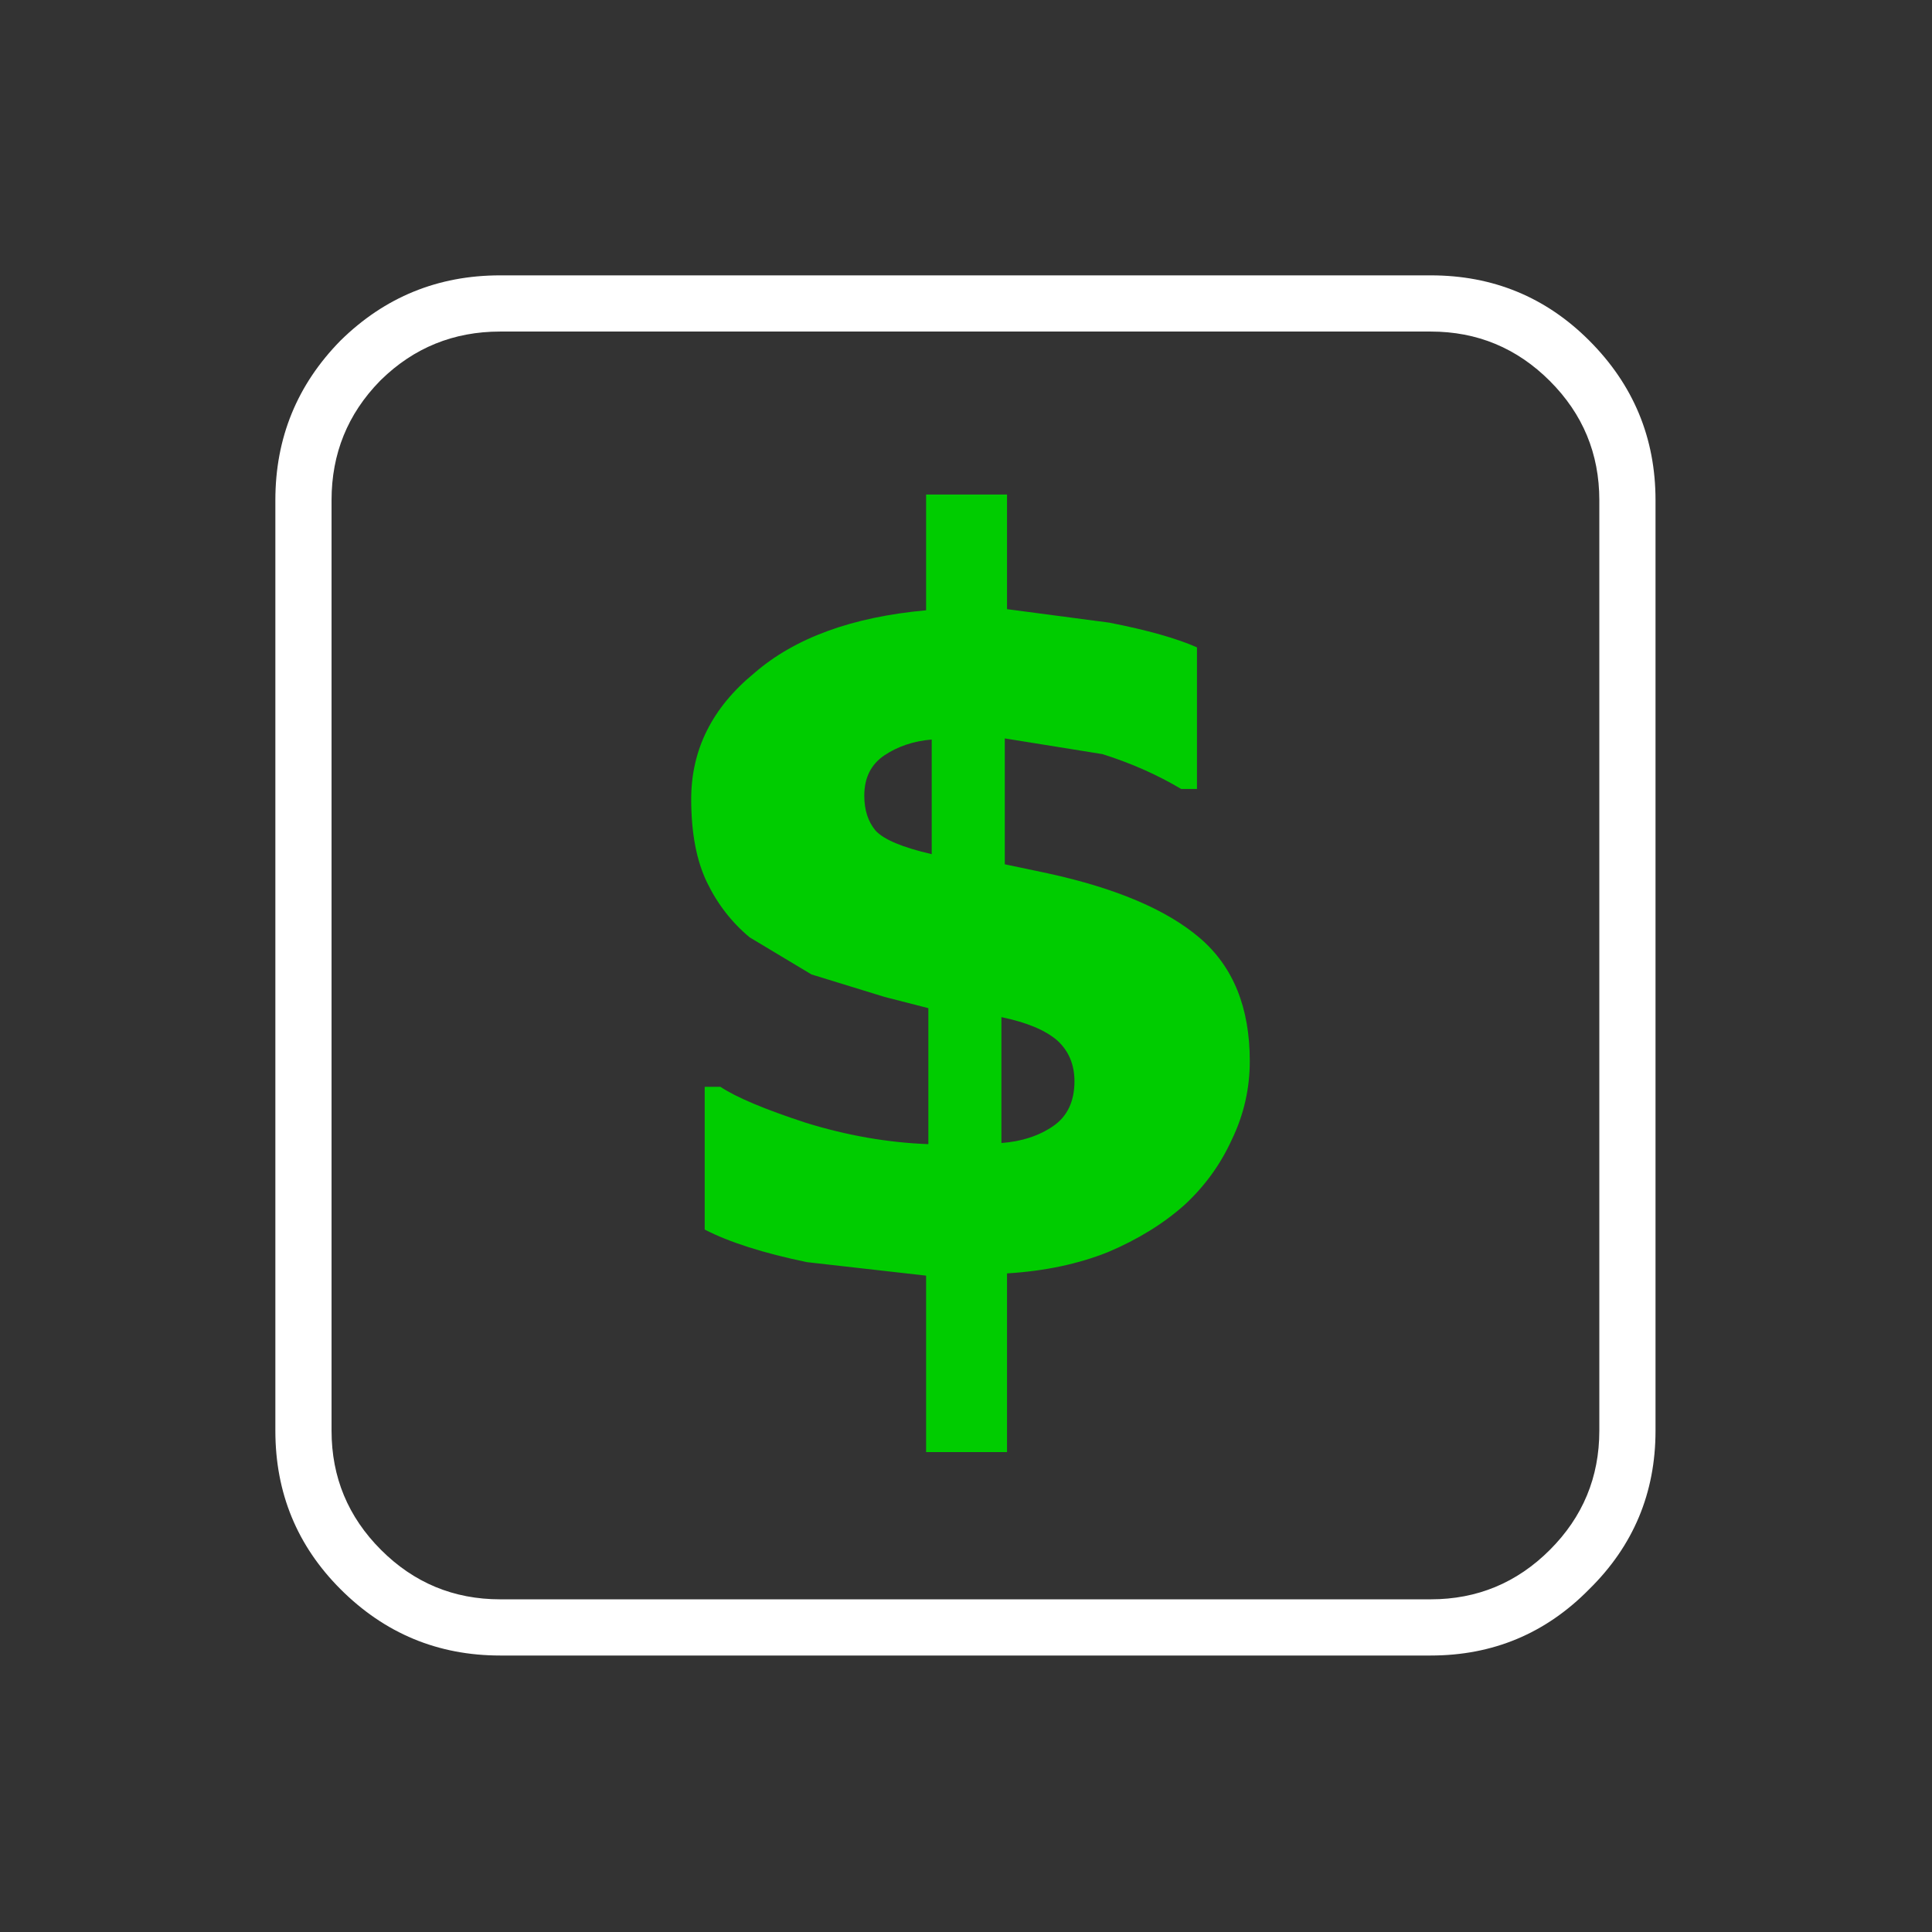
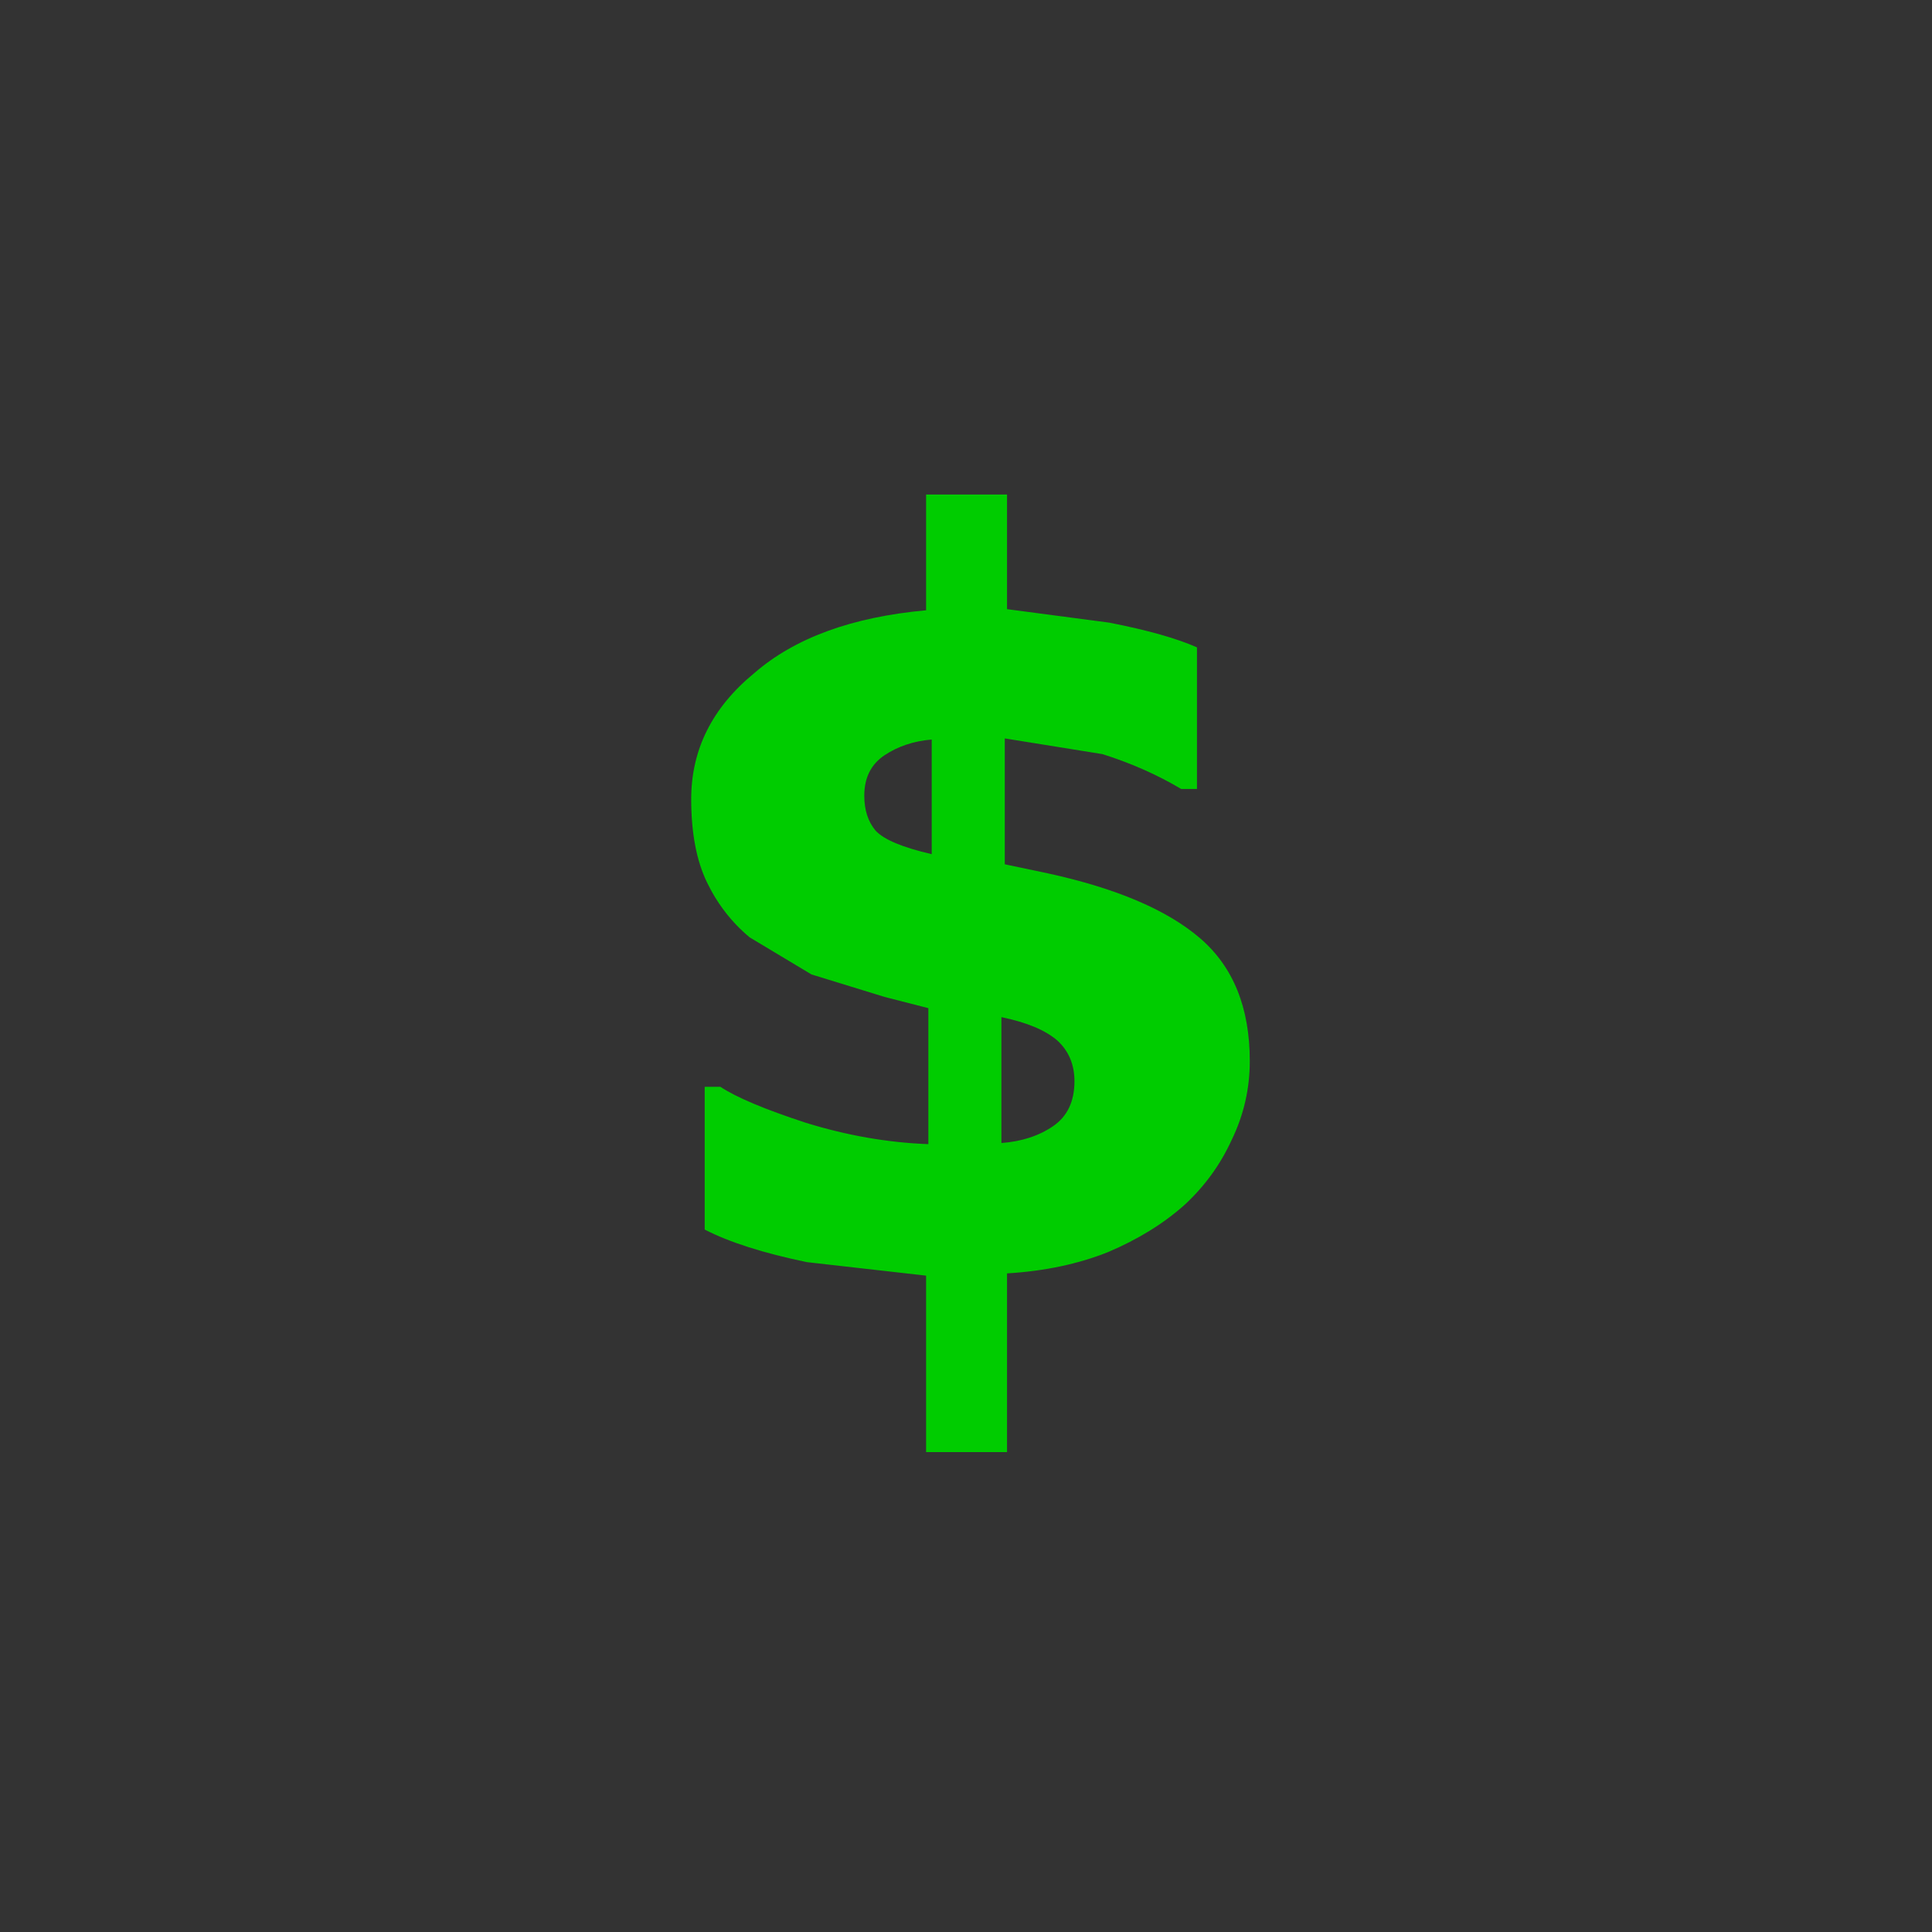
<svg xmlns="http://www.w3.org/2000/svg" height="85.95px" width="85.95px">
  <rect width="100%" height="100%" fill="#333333" stroke="none" />
  <g transform="matrix(1.0, 0.0, 0.0, 1.0, 12.25, 12.25)">
-     <path d="M51.4 0.0 Q55.55 0.0 58.45 2.9 61.4 5.85 61.4 10.0 L61.4 51.4 Q61.4 55.55 58.45 58.45 55.55 61.4 51.4 61.4 L10.0 61.4 Q5.85 61.4 2.9 58.45 0.0 55.55 0.0 51.4 L0.0 10.0 Q0.0 5.85 2.9 2.9 5.85 0.0 10.0 0.0 L51.4 0.0 M58.9 10.0 Q58.9 6.9 56.7 4.7 54.5 2.5 51.4 2.5 L10.0 2.5 Q6.9 2.5 4.7 4.65 L4.65 4.7 Q2.5 6.9 2.5 10.0 L2.5 51.4 Q2.5 54.5 4.7 56.7 6.9 58.9 10.0 58.9 L51.4 58.9 Q54.5 58.9 56.7 56.7 58.9 54.5 58.9 51.4 L58.9 10.0" fill="#ffffff" fill-rule="evenodd" stroke="none" />
-     <path d="M59.7 -12.25 Q65.5 -12.25 69.6 -8.2 73.7 -4.05 73.7 1.75 L73.7 59.7 Q73.7 65.5 69.6 69.6 65.5 73.7 59.7 73.7 L1.75 73.7 Q-4.05 73.7 -8.2 69.6 -12.25 65.5 -12.25 59.7 L-12.25 1.75 Q-12.25 -4.05 -8.2 -8.2 -4.05 -12.25 1.75 -12.25 L59.7 -12.25 M51.4 0.0 L10.0 0.0 Q5.85 0.0 2.9 2.9 0.0 5.85 0.0 10.0 L0.0 51.4 Q0.0 55.55 2.9 58.45 5.85 61.4 10.0 61.4 L51.4 61.4 Q55.55 61.4 58.45 58.45 61.4 55.55 61.4 51.4 L61.4 10.0 Q61.4 5.85 58.45 2.9 55.55 0.0 51.4 0.0" fill="#ffffff" fill-opacity="0.0" fill-rule="evenodd" stroke="none" />
    <path d="M41.0 16.55 L41.0 22.85 40.3 22.85 Q38.7 21.9 36.8 21.3 L32.45 20.6 32.45 26.2 34.35 26.6 Q38.95 27.6 41.15 29.5 43.35 31.4 43.35 34.95 43.35 36.8 42.55 38.45 41.8 40.1 40.45 41.35 39.05 42.6 37.05 43.45 35.05 44.25 32.55 44.4 L32.55 52.35 28.95 52.35 28.95 44.5 23.65 43.9 Q20.75 43.3 19.1 42.45 L19.1 36.1 19.8 36.1 Q20.85 36.8 23.6 37.7 26.35 38.55 29.05 38.65 L29.05 32.6 27.1 32.1 23.85 31.1 21.1 29.45 Q19.9 28.45 19.2 27.0 18.5 25.55 18.5 23.3 18.5 20.0 21.3 17.7 24.0 15.35 28.95 14.9 L28.95 9.75 32.55 9.75 32.55 14.85 37.1 15.45 Q39.65 15.95 41.0 16.55 M29.2 20.65 Q28.0 20.75 27.1 21.35 26.2 21.95 26.2 23.15 26.2 24.1 26.7 24.7 27.25 25.3 29.2 25.75 L29.2 20.65 M35.55 35.85 Q35.55 34.75 34.8 34.05 34.0 33.35 32.3 33.0 L32.3 38.6 Q33.65 38.5 34.6 37.85 35.55 37.2 35.55 35.85" fill="#00cc00" fill-rule="evenodd" stroke="none" />
  </g>
</svg>